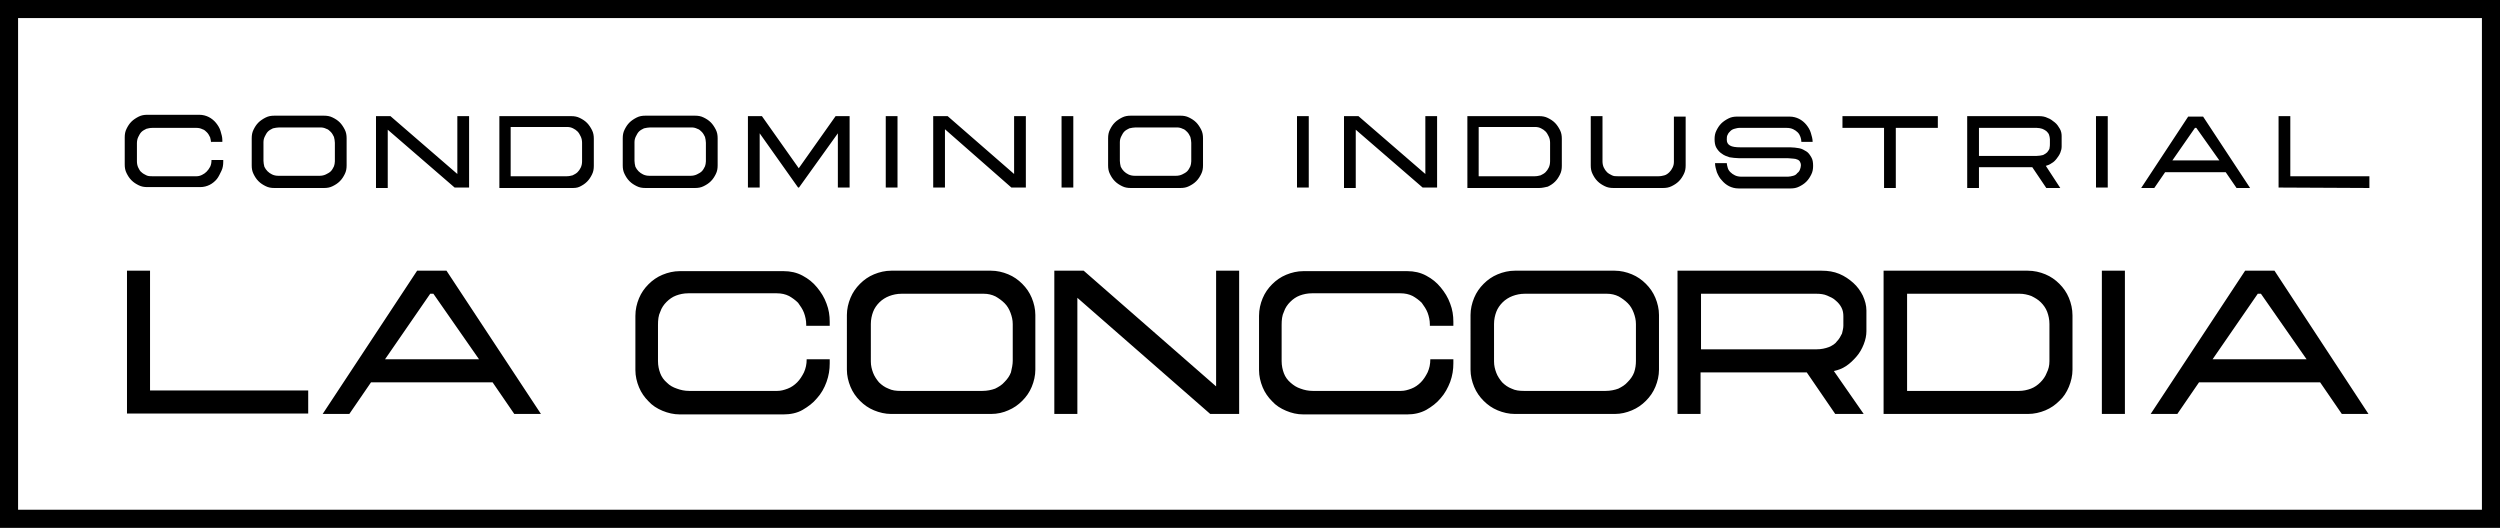
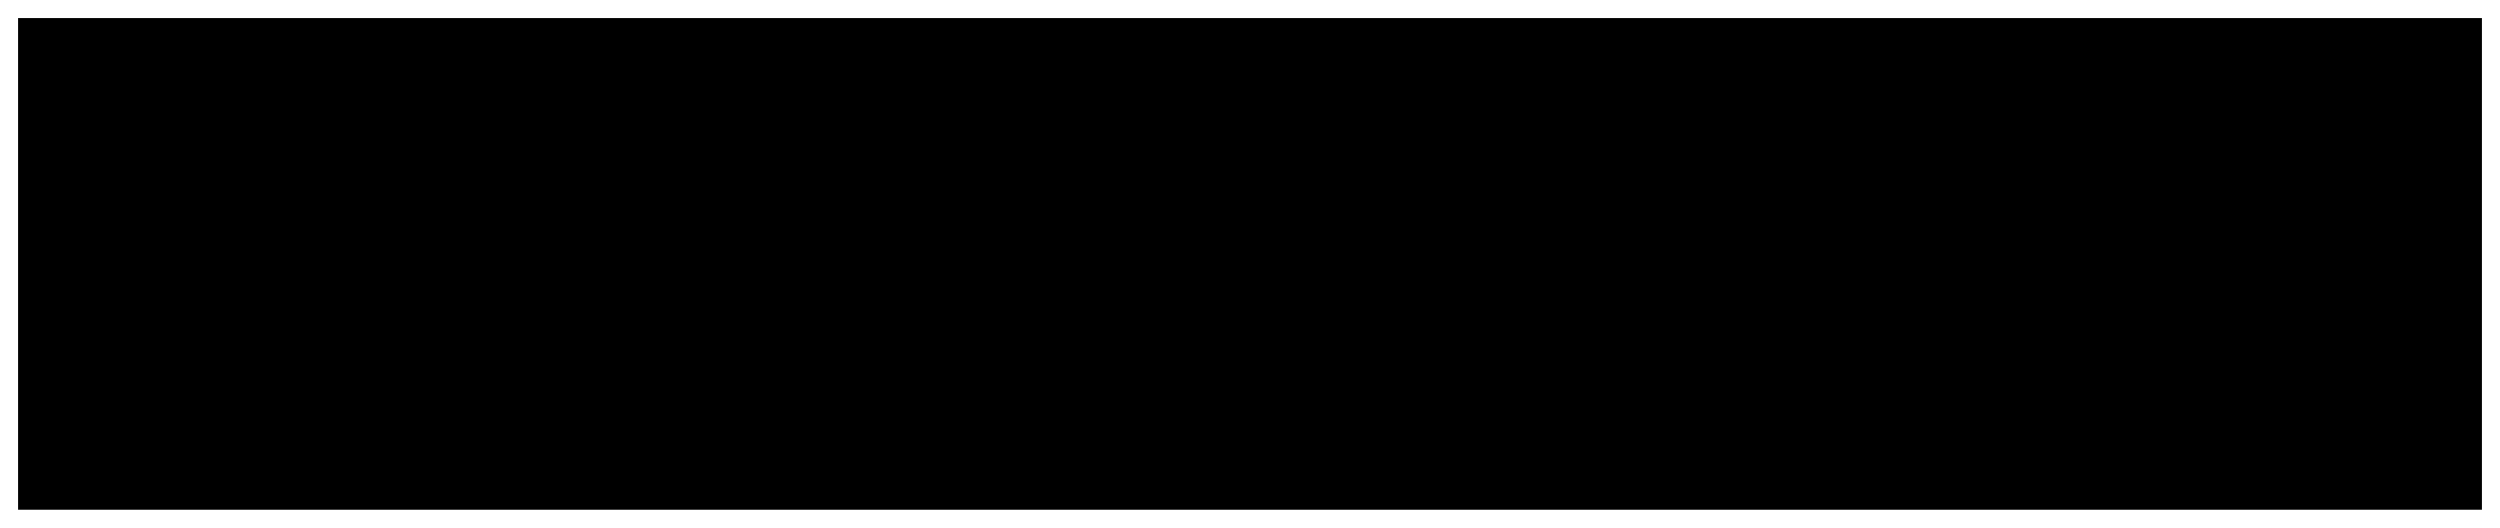
<svg xmlns="http://www.w3.org/2000/svg" xml:space="preserve" style="enable-background:new 0 0 553.2 116.8" viewBox="0 0 553.2 116.8">
-   <path d="M-6.6-10.2H563v134.1H-6.6z" style="fill:#fff" />
-   <path d="M28.1 91.5V59.9h5.1v26.5h35v5.1H28.1zm91.6.1h-5.9l-4.8-7H82.1l-4.8 7h-5.9l20.9-31.7h6.5l20.9 31.7zM95.2 65l-10 14.5H106L95.9 65h-.7zm83.2 6.8c0-.9-.2-1.8-.5-2.6s-.8-1.5-1.3-2.2c-.6-.6-1.3-1.1-2-1.5-.8-.4-1.7-.6-2.7-.6h-19.6c-1 0-1.9.2-2.7.5s-1.5.8-2.1 1.4-1.1 1.3-1.4 2.2c-.4.8-.5 1.8-.5 2.9v8c0 1 .2 1.9.5 2.7s.8 1.5 1.5 2.1c.6.6 1.3 1 2.2 1.3.8.3 1.7.5 2.7.5H172c.8 0 1.5-.2 2.3-.5s1.5-.8 2.1-1.4 1.1-1.4 1.5-2.2c.4-.9.6-1.8.6-2.9h5.1v.9c0 1.4-.2 2.7-.7 4.1s-1.2 2.6-2.1 3.6c-.9 1.1-2 1.9-3.2 2.6s-2.7 1-4.2 1h-23c-1.3 0-2.6-.3-3.8-.8s-2.3-1.2-3.1-2.1c-.9-.9-1.6-1.9-2.1-3.1s-.8-2.5-.8-3.8v-12c0-1.4.3-2.7.8-3.9.5-1.2 1.2-2.2 2.1-3.1.9-.9 1.9-1.6 3.1-2.1 1.2-.5 2.5-.8 3.8-.8h23c1.5 0 2.9.3 4.2 1s2.3 1.5 3.2 2.6 1.6 2.2 2.1 3.6c.5 1.3.7 2.6.7 4v.9h-5.2v-.3zm40.9 19.8h-22.1c-1.3 0-2.6-.3-3.8-.8s-2.2-1.2-3.1-2.1c-.9-.9-1.6-1.9-2.1-3.1s-.8-2.5-.8-3.8V69.7c0-1.3.3-2.6.8-3.8.5-1.2 1.2-2.2 2.1-3.1.9-.9 1.9-1.6 3.1-2.1 1.2-.5 2.5-.8 3.8-.8h22.1c1.3 0 2.6.3 3.8.8s2.2 1.2 3.1 2.1c.9.9 1.6 1.9 2.1 3.1s.8 2.5.8 3.8v12.1c0 1.3-.3 2.6-.8 3.8-.5 1.2-1.2 2.2-2.1 3.1-.9.9-1.9 1.6-3.1 2.1-1.1.5-2.4.8-3.8.8zm4.8-11.8v-8.1c0-.9-.2-1.7-.5-2.5s-.7-1.5-1.3-2.1-1.3-1.1-2-1.5c-.8-.4-1.7-.6-2.6-.6h-18.2c-1 0-1.9.2-2.7.5s-1.6.8-2.2 1.4c-.6.6-1.1 1.3-1.4 2.1-.3.8-.5 1.7-.5 2.7V80c0 .9.2 1.7.5 2.5s.8 1.5 1.3 2.1c.6.6 1.3 1.1 2.1 1.4.8.4 1.7.5 2.7.5h18.1c1 0 2-.2 2.8-.5.8-.4 1.5-.8 2.1-1.5.6-.6 1.1-1.3 1.4-2.1.2-.9.4-1.7.4-2.6zm45 5.7V59.9h5.1v31.7h-6.4l-29.4-25.7v25.7h-5.1V59.9h6.5l29.3 25.6zm47.3-13.7c0-.9-.2-1.8-.5-2.6s-.8-1.5-1.3-2.2c-.6-.6-1.3-1.1-2-1.5-.8-.4-1.7-.6-2.7-.6h-19.6c-1 0-1.9.2-2.7.5-.8.3-1.5.8-2.1 1.4s-1.1 1.3-1.4 2.2c-.4.8-.5 1.8-.5 2.9v8c0 1 .2 1.9.5 2.7s.8 1.5 1.5 2.1 1.3 1 2.2 1.3c.8.3 1.7.5 2.7.5H310c.8 0 1.5-.2 2.3-.5s1.5-.8 2.1-1.4 1.1-1.4 1.5-2.2c.4-.9.6-1.8.6-2.9h5.1v.9c0 1.4-.2 2.7-.7 4.1-.5 1.3-1.2 2.6-2.1 3.6-.9 1.1-2 1.9-3.2 2.6-1.3.7-2.7 1-4.2 1h-23c-1.4 0-2.6-.3-3.8-.8-1.2-.5-2.3-1.2-3.1-2.1-.9-.9-1.6-1.9-2.1-3.1s-.8-2.5-.8-3.8v-12c0-1.4.3-2.7.8-3.9.5-1.2 1.2-2.2 2.1-3.1.9-.9 1.9-1.6 3.1-2.1s2.5-.8 3.8-.8h23c1.5 0 2.9.3 4.2 1 1.3.7 2.3 1.5 3.2 2.6.9 1.1 1.6 2.2 2.1 3.6.5 1.3.7 2.6.7 4v.9h-5.2v-.3zm40.9 19.8h-22.1c-1.3 0-2.6-.3-3.8-.8-1.2-.5-2.2-1.2-3.1-2.1s-1.6-1.9-2.1-3.1-.8-2.5-.8-3.8V69.7c0-1.3.3-2.6.8-3.8.5-1.2 1.2-2.2 2.1-3.1.9-.9 1.9-1.6 3.1-2.1s2.5-.8 3.8-.8h22.1c1.3 0 2.6.3 3.8.8 1.2.5 2.2 1.2 3.1 2.1.9.9 1.6 1.9 2.1 3.1s.8 2.5.8 3.8v12.1c0 1.3-.3 2.6-.8 3.8-.5 1.2-1.2 2.2-2.1 3.1s-1.9 1.6-3.1 2.1c-1.2.5-2.4.8-3.8.8zm4.7-11.8v-8.1c0-.9-.2-1.7-.5-2.5s-.7-1.5-1.3-2.1c-.6-.6-1.3-1.1-2-1.5-.8-.4-1.7-.6-2.6-.6h-18.2c-1 0-1.9.2-2.7.5s-1.6.8-2.2 1.4-1.1 1.3-1.4 2.1c-.3.8-.5 1.7-.5 2.7V80c0 .9.2 1.7.5 2.5s.8 1.5 1.3 2.1c.6.6 1.3 1.1 2.1 1.4.8.4 1.7.5 2.7.5h18.1c1 0 2-.2 2.8-.5.8-.4 1.5-.8 2.1-1.5.6-.6 1.1-1.3 1.4-2.1.3-.9.4-1.7.4-2.6zm50.4 11.8h-6.3l-6.3-9.2h-23.5v9.2h-5.1V59.9h31.9c1.4 0 2.7.2 3.9.7 1.2.5 2.2 1.2 3.1 2s1.6 1.8 2.1 2.8c.5 1.1.8 2.2.8 3.3v4.6c0 .9-.2 1.9-.6 2.9s-.9 1.9-1.6 2.7c-.7.8-1.4 1.5-2.3 2.1s-1.8.9-2.7 1.1l6.6 9.5zm-4.5-19.5V70c0-.7-.1-1.3-.4-1.9s-.7-1.1-1.3-1.6c-.5-.5-1.2-.8-1.9-1.1-.7-.3-1.5-.4-2.4-.4h-25.5v12.3h25.5c1.1 0 2-.2 2.8-.5.7-.3 1.4-.7 1.8-1.3.5-.5.8-1.1 1.1-1.7.1-.5.3-1.1.3-1.7zm40.8 19.5h-31.9V59.9h31.9c1.4 0 2.7.3 3.9.8 1.2.5 2.2 1.2 3.1 2.1.9.9 1.6 1.9 2.1 3.1.5 1.2.8 2.5.8 3.9v12c0 1.3-.3 2.6-.8 3.8-.5 1.2-1.2 2.3-2.1 3.1-.9.9-1.9 1.6-3.1 2.1s-2.5.8-3.9.8zm4.8-11.7v-8.2c0-1-.2-1.9-.5-2.7s-.8-1.5-1.4-2.1-1.3-1-2.1-1.4c-.8-.3-1.7-.5-2.6-.5H422v21.5h24.8c.9 0 1.8-.2 2.6-.5s1.5-.8 2.1-1.4 1.1-1.3 1.4-2.1c.4-.8.6-1.6.6-2.6zm11.6-20h5.1v31.7h-5.1V59.9zm59 31.7h-5.9l-4.8-7h-26.8l-4.8 7h-5.9l20.9-31.7h6.5l20.8 31.7zM499.6 65l-10 14.5h20.8L500.3 65h-.7zM46.7 31.7c0-.5-.1-.9-.2-1.3-.2-.4-.4-.8-.7-1.1-.3-.3-.6-.6-1-.7-.4-.2-.8-.3-1.3-.3h-9.8c-.5 0-.9.1-1.3.2-.4.2-.8.4-1.1.7-.3.3-.5.7-.7 1.1s-.3.9-.3 1.4v4c0 .5.1 1 .3 1.4.2.4.4.8.7 1 .3.3.7.5 1.1.7s.9.2 1.3.2h9.8c.4 0 .8-.1 1.2-.3s.7-.4 1-.7.6-.7.8-1.1.3-.9.3-1.5h2.6v.4c0 .7-.1 1.4-.4 2s-.6 1.3-1 1.8-1 1-1.6 1.3-1.3.5-2.1.5H32.6c-.7 0-1.3-.1-1.9-.4-.6-.3-1.1-.6-1.6-1.1s-.8-1-1.1-1.6c-.3-.6-.4-1.2-.4-1.9v-6c0-.7.1-1.3.4-1.9s.6-1.1 1.1-1.6c.4-.4 1-.8 1.6-1.1.6-.3 1.2-.4 1.9-.4h11.5c.8 0 1.5.2 2.1.5s1.2.8 1.6 1.3c.4.5.8 1.1 1 1.8.2.7.4 1.3.4 2v.4h-2.5v.3zm25 9.9h-11c-.7 0-1.3-.1-1.9-.4s-1.1-.6-1.6-1.1-.8-1-1.1-1.6-.4-1.2-.4-1.9v-6c0-.7.1-1.3.4-1.9.3-.6.6-1.1 1.1-1.6.4-.4 1-.8 1.6-1.1s1.2-.4 1.9-.4h11c.7 0 1.3.1 1.9.4s1.1.6 1.6 1.1c.4.4.8 1 1.1 1.6.3.6.4 1.2.4 1.9v6c0 .7-.1 1.3-.4 1.9-.3.6-.6 1.1-1.1 1.6s-1 .8-1.6 1.1-1.2.4-1.9.4zm2.4-5.9v-4.1c0-.4-.1-.9-.2-1.3-.2-.4-.4-.8-.7-1.1s-.6-.6-1-.7c-.4-.2-.8-.3-1.3-.3h-9.1c-.5 0-.9.1-1.4.2-.4.2-.8.4-1.1.7s-.5.7-.7 1.1-.3.8-.3 1.3v4.1c0 .4.1.9.2 1.3.2.4.4.7.7 1s.6.5 1 .7.9.3 1.4.3h9.1c.5 0 1-.1 1.4-.3s.8-.4 1.1-.7c.3-.3.5-.7.7-1.1.1-.3.2-.7.2-1.1zm27.1 2.8V25.7h2.6v15.8h-3.2L85.8 28.7v12.9h-2.6V25.7h3.2l14.8 12.8zm25.2 3.1h-15.9V25.7h15.9c.7 0 1.3.1 1.9.4.6.3 1.1.6 1.6 1.1.4.4.8 1 1.1 1.6s.4 1.2.4 1.9v6c0 .7-.1 1.3-.4 1.9-.3.6-.6 1.1-1.1 1.6s-1 .8-1.6 1.1-1.2.3-1.9.3zm2.4-5.9v-4.1c0-.5-.1-1-.3-1.4s-.4-.8-.7-1.1c-.3-.3-.6-.5-1-.7s-.8-.3-1.3-.3H113V39h12.4c.5 0 .9-.1 1.3-.2.4-.2.8-.4 1.1-.7.3-.3.5-.6.7-1 .2-.4.3-.9.3-1.4zm25 5.9h-11c-.7 0-1.3-.1-1.9-.4s-1.1-.6-1.6-1.1-.8-1-1.1-1.6-.4-1.2-.4-1.9v-6c0-.7.1-1.3.4-1.9.3-.6.6-1.1 1.1-1.6.4-.4 1-.8 1.6-1.1s1.2-.4 1.9-.4h11c.7 0 1.3.1 1.9.4s1.1.6 1.6 1.1c.4.4.8 1 1.1 1.6s.4 1.2.4 1.9v6c0 .7-.1 1.3-.4 1.9-.3.6-.6 1.1-1.1 1.6s-1 .8-1.6 1.1-1.2.4-1.9.4zm2.4-5.9v-4.1c0-.4-.1-.9-.2-1.3-.2-.4-.4-.8-.7-1.1s-.6-.6-1-.7c-.4-.2-.8-.3-1.3-.3h-9.1c-.5 0-.9.1-1.4.2-.4.2-.8.4-1.1.7s-.5.7-.7 1.1-.3.8-.3 1.3v4.1c0 .4.1.9.2 1.3.2.4.4.7.7 1s.6.5 1 .7.9.3 1.4.3h9.1c.5 0 1-.1 1.4-.3s.8-.4 1.1-.7.5-.7.7-1.1c.1-.3.2-.7.2-1.1zm31.8-10v15.8h-2.6v-12l-8.6 12h-.2l-8.5-12v12h-2.6V25.7h3.1l8.2 11.6h-.1l8.2-11.6h3.1zm8 0h2.6v15.8H196V25.7zm28.4 12.8V25.7h2.6v15.8h-3.2l-14.7-12.9v12.9h-2.6V25.7h3.2l14.7 12.8zm10.5-12.8h2.6v15.8h-2.6V25.7zm26.3 15.9h-11c-.7 0-1.3-.1-1.9-.4s-1.1-.6-1.6-1.1-.8-1-1.1-1.6-.4-1.2-.4-1.9v-6c0-.7.1-1.3.4-1.9.3-.6.6-1.1 1.1-1.6.4-.4 1-.8 1.6-1.1s1.2-.4 1.9-.4h11c.7 0 1.3.1 1.9.4s1.1.6 1.6 1.1c.4.4.8 1 1.1 1.6.3.6.4 1.2.4 1.9v6c0 .7-.1 1.3-.4 1.9-.3.6-.6 1.1-1.1 1.6s-1 .8-1.6 1.1-1.2.4-1.9.4zm2.4-5.9v-4.1c0-.4-.1-.9-.2-1.3-.2-.4-.4-.8-.7-1.1s-.6-.6-1-.7c-.4-.2-.8-.3-1.3-.3h-9.1c-.5 0-.9.1-1.4.2-.4.2-.8.4-1.1.7s-.5.7-.7 1.1-.3.8-.3 1.3v4.1c0 .4.1.9.2 1.3.2.4.4.7.7 1s.6.5 1 .7.9.3 1.4.3h9.1c.5 0 1-.1 1.4-.3s.8-.4 1.1-.7c.3-.3.5-.7.7-1.1.1-.3.2-.7.2-1.1zm23.4-10h2.6v15.8H287V25.7zm28.4 12.8V25.7h2.6v15.8h-3.2L300 28.7v12.9h-2.6V25.7h3.2l14.8 12.8zm25.2 3.1h-15.9V25.7h15.9c.7 0 1.3.1 1.9.4s1.1.6 1.6 1.1c.4.4.8 1 1.1 1.6.3.6.4 1.2.4 1.9v6c0 .7-.1 1.3-.4 1.9-.3.6-.6 1.1-1.1 1.6s-1 .8-1.6 1.1c-.5.1-1.2.3-1.9.3zm2.4-5.9v-4.1c0-.5-.1-1-.3-1.4-.2-.4-.4-.8-.7-1.1-.3-.3-.6-.5-1-.7s-.8-.3-1.3-.3h-12.5V39h12.4c.5 0 .9-.1 1.3-.2.4-.2.8-.4 1.1-.7.3-.3.5-.6.7-1 .2-.4.3-.9.3-1.4zm30-10v10.9c0 .7-.1 1.3-.4 1.9-.3.6-.6 1.1-1.1 1.6s-1 .8-1.6 1.1-1.2.4-1.9.4h-11c-.7 0-1.3-.1-1.9-.4-.6-.3-1.1-.6-1.6-1.1s-.8-1-1.1-1.6c-.3-.6-.4-1.2-.4-1.9V25.7h2.6v10c0 .5.1 1 .3 1.4.2.4.4.7.7 1 .3.3.7.5 1.1.7s.8.2 1.3.2h9c.5 0 .9-.1 1.3-.2s.8-.4 1.1-.7c.3-.3.5-.6.7-1s.3-.8.3-1.3v-10h2.6v-.1zm25.6 5.6c0-.3-.1-.7-.2-1s-.3-.7-.6-1c-.3-.3-.6-.5-1-.7s-.9-.3-1.5-.3h-10.4c-.4 0-.7.1-1.1.2s-.7.3-.9.5-.5.5-.6.8c-.2.3-.2.7-.2 1.1 0 .6.2 1 .7 1.3.5.3 1.3.4 2.3.4h11c.7 0 1.4.1 2 .2s1.1.4 1.6.7.8.8 1.1 1.3c.3.5.4 1.1.4 1.9 0 .7-.1 1.3-.4 1.9-.3.6-.6 1.1-1.1 1.6s-1 .8-1.6 1.1-1.2.4-1.9.4h-11.5c-.8 0-1.5-.2-2.1-.5s-1.2-.8-1.6-1.3c-.5-.5-.8-1.1-1.1-1.8-.2-.7-.4-1.3-.4-2h2.6c0 .3.1.6.2 1s.3.7.6 1c.3.3.6.5 1 .7s.9.3 1.5.3h10.2c.4 0 .8-.1 1.2-.2.4-.1.7-.3.9-.6.3-.2.5-.5.6-.8s.2-.6.2-.9c0-.4-.1-.6-.2-.8s-.3-.4-.6-.5c-.2-.1-.6-.2-.9-.2-.4 0-.8-.1-1.3-.1h-10.8c-.7 0-1.3-.1-2-.2-.6-.2-1.2-.4-1.7-.8-.5-.3-.9-.8-1.2-1.3-.3-.5-.4-1.2-.4-1.9s.1-1.3.4-1.9.6-1.1 1.1-1.6c.4-.4 1-.8 1.6-1.1.6-.3 1.2-.4 1.9-.4H396c.8 0 1.5.2 2.1.5s1.2.8 1.6 1.3.8 1.1 1 1.8c.2.7.4 1.3.4 2h-2.5v-.1zm30.2-5.6v2.6h-9.3v13.3h-2.6V28.3h-9.2v-2.6h21.1zm27.1 15.9h-3.1l-3.1-4.6h-11.8v4.6h-2.6V25.7h15.9c.7 0 1.3.1 1.9.4.6.2 1.1.6 1.6 1s.8.9 1.1 1.4c.3.5.4 1.1.4 1.6v2.3c0 .5-.1.9-.3 1.4s-.5.9-.8 1.3-.7.8-1.1 1c-.4.3-.9.5-1.3.6l3.2 4.9zm-2.3-9.8v-1c0-.3-.1-.7-.2-1s-.4-.6-.6-.8c-.3-.2-.6-.4-.9-.5s-.8-.2-1.2-.2h-12.8v6.2h12.8c.5 0 1-.1 1.4-.2.4-.2.7-.4.9-.6.2-.3.4-.5.5-.8.1-.5.1-.8.1-1.1zm10.2-6.1h2.6v15.8h-2.6V25.7zm34.1 15.9h-3l-2.4-3.5h-13.4l-2.4 3.5h-2.9l10.4-15.8h3.3l10.4 15.8zm-12.2-13.3-5 7.2h10.4l-5.1-7.2h-.3zm18.5 13.2V25.7h2.6V39h17.5v2.6l-20.1-.1z" />
-   <path d="M549.2 4v108.8H4V4h545.2m4-4H0v116.8h553.2V0z" />
+   <path d="M549.2 4v108.8H4V4h545.2m4-4v116.8h553.2V0z" />
</svg>